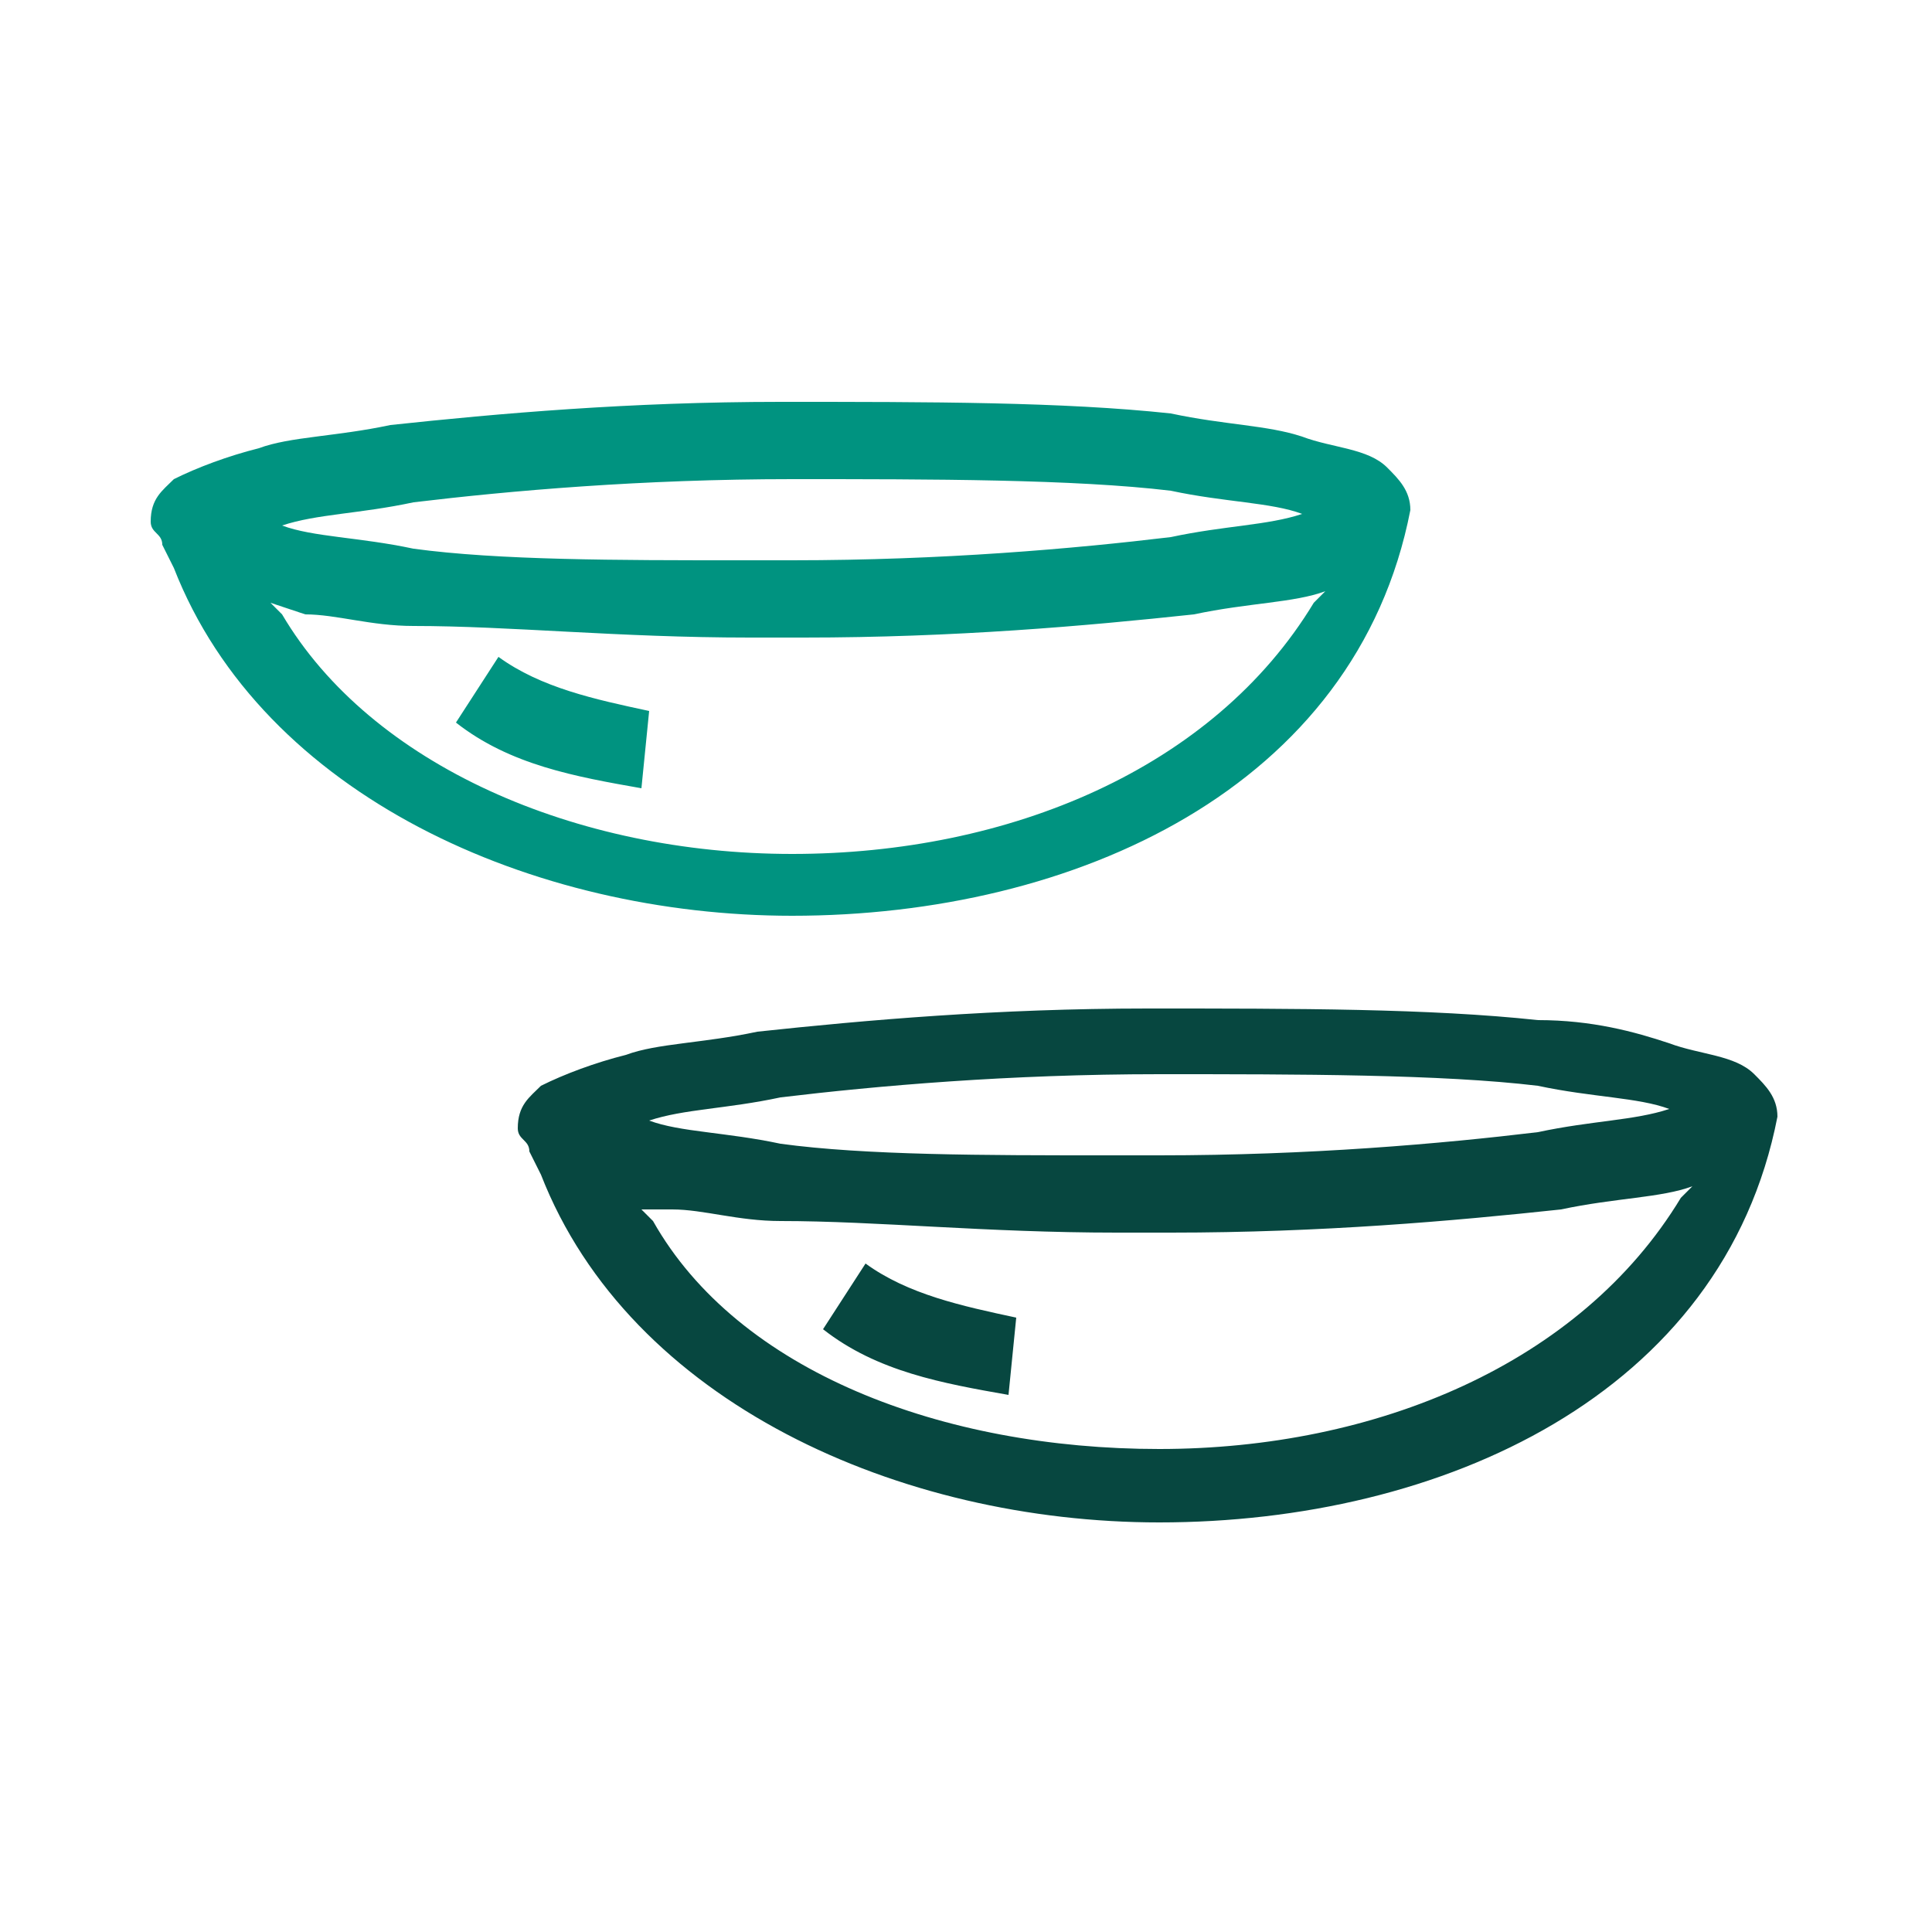
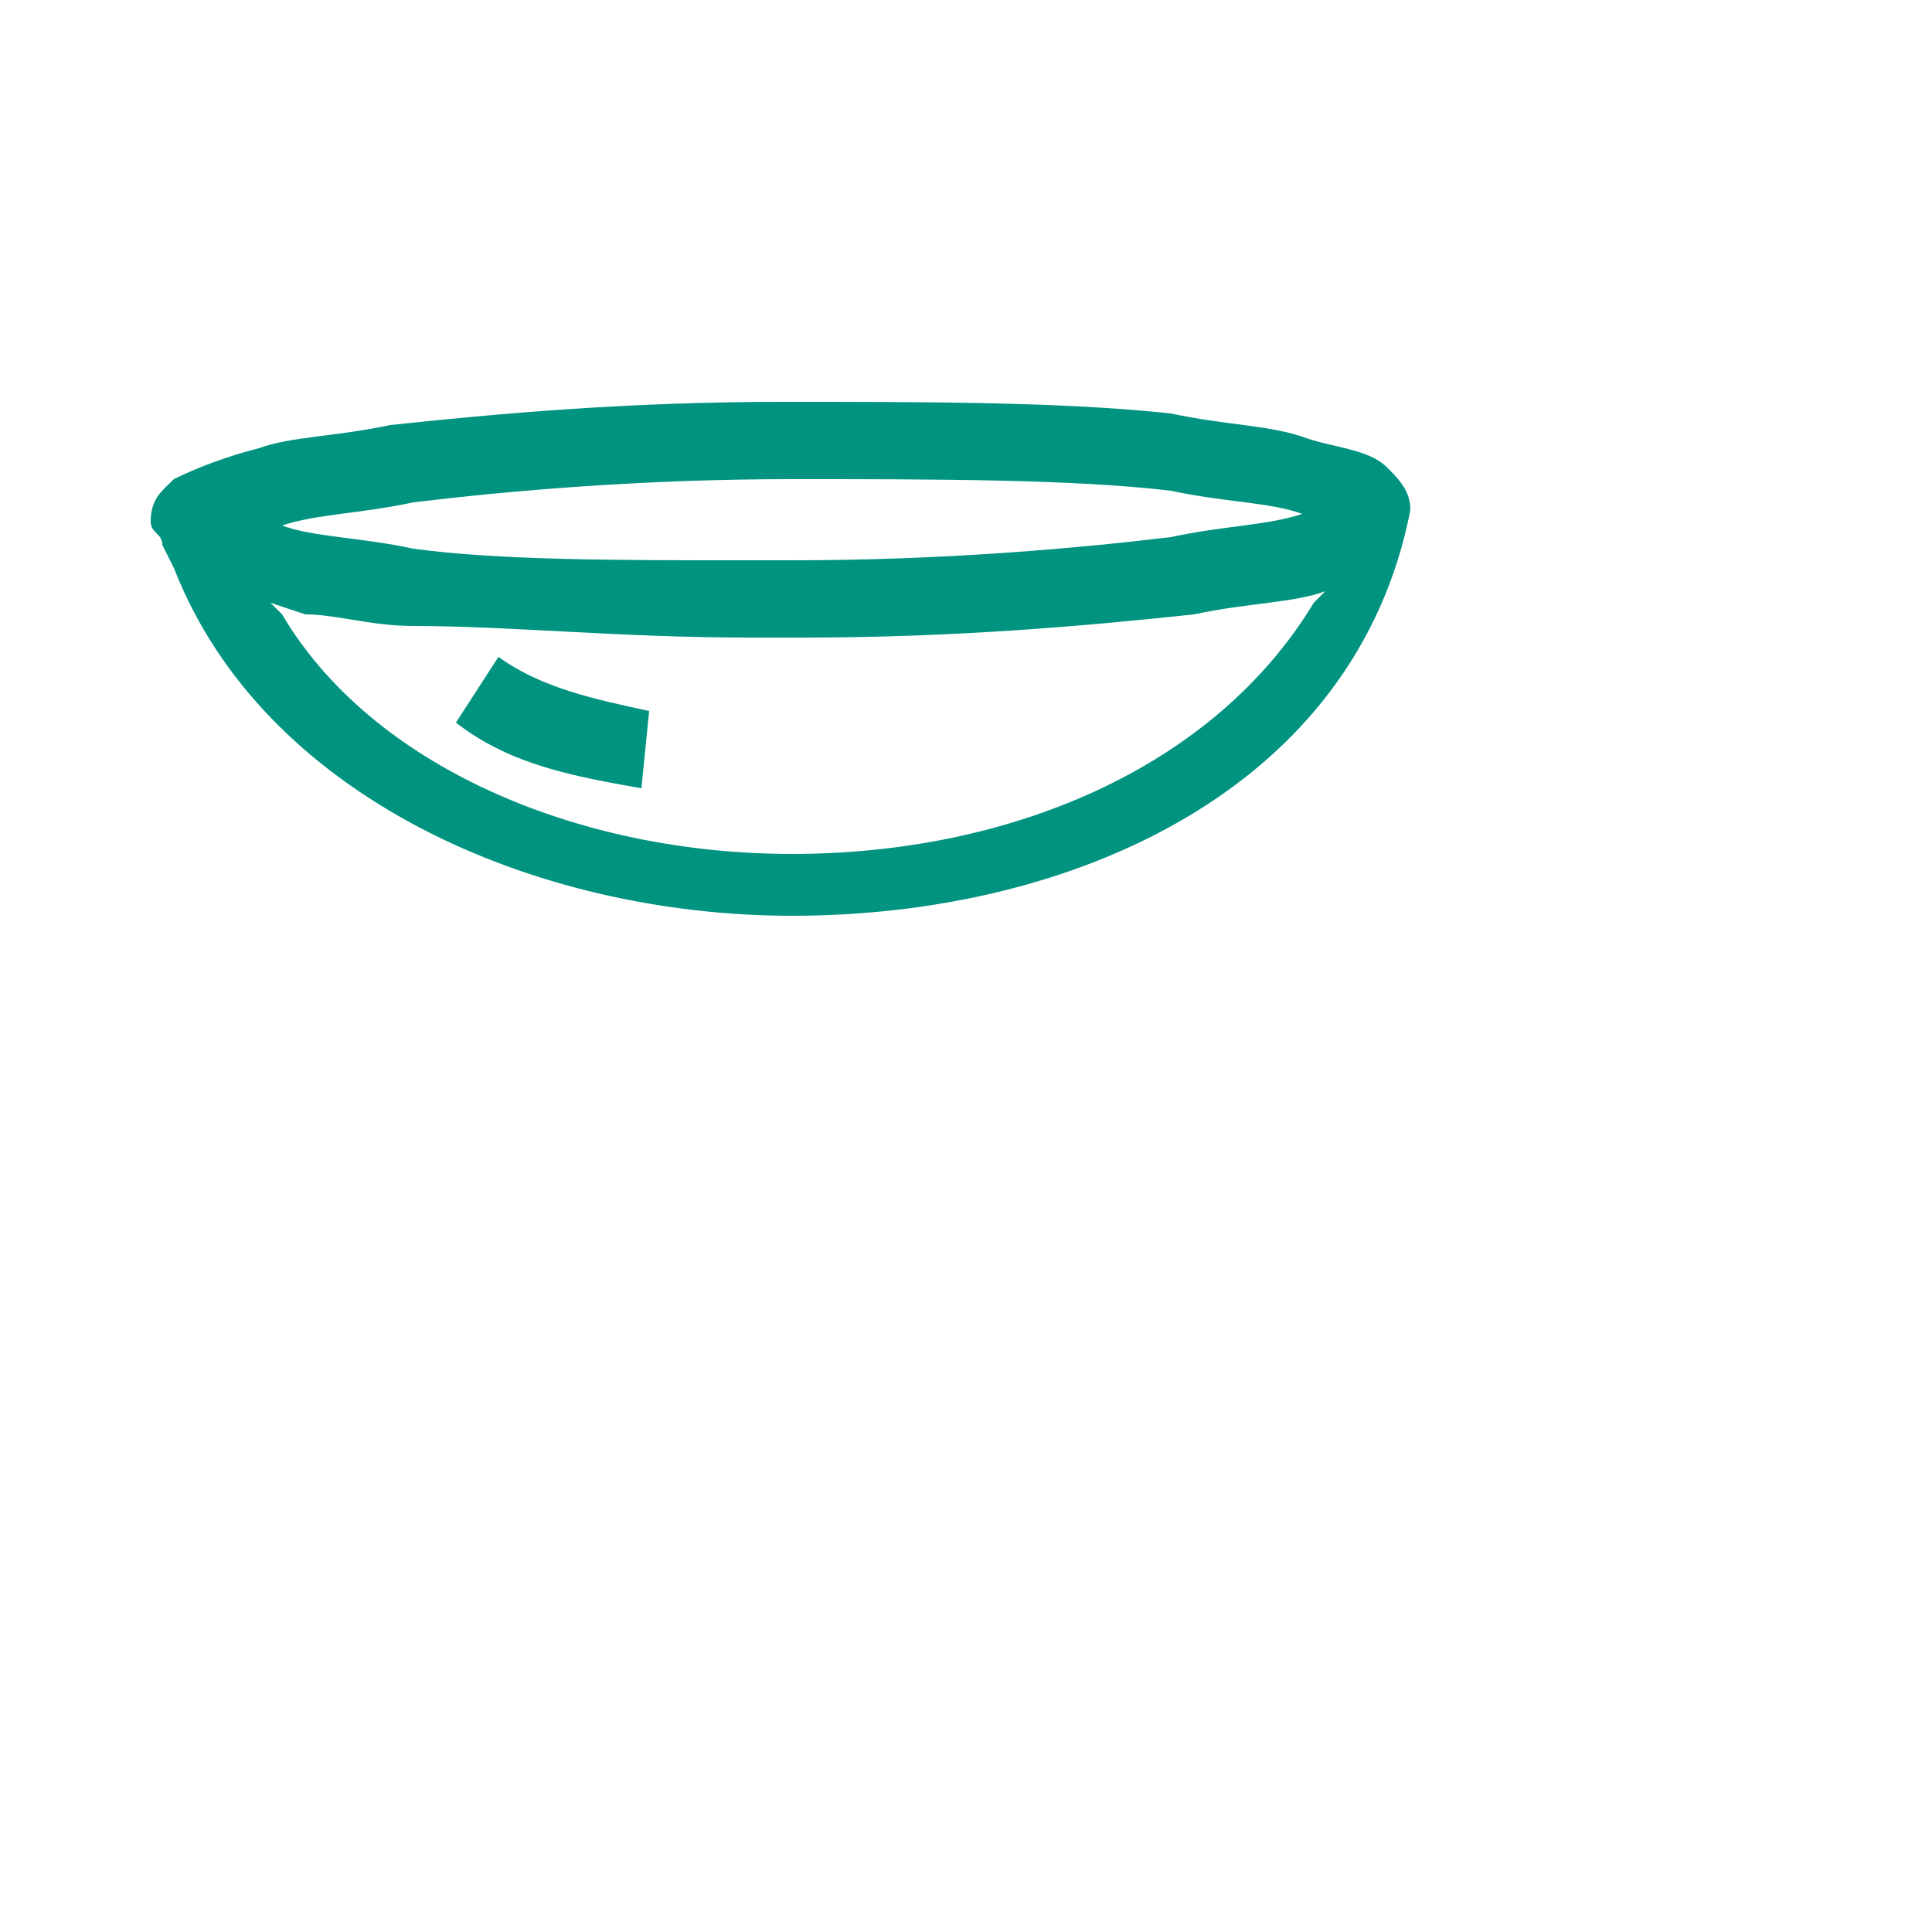
<svg xmlns="http://www.w3.org/2000/svg" version="1.1" id="Layer_1" x="0px" y="0px" viewBox="0 0 50 50" style="enable-background:new 0 0 50 50;" xml:space="preserve">
  <style type="text/css">
	.st0{fill:#074740;}
	.st1{fill:#009380;}
</style>
  <g>
-     <path marker-end="none" marker-start="none" class="st0" d="M30,39.4c-6.7,0-13.7-3.1-16-9l-0.3-0.6l0,0c0-0.3-0.3-0.3-0.3-0.6   c0-0.6,0.3-0.8,0.6-1.1c0.6-0.3,1.4-0.6,2.2-0.8c0.8-0.3,2-0.3,3.4-0.6c2.8-0.3,6.2-0.6,10.1-0.6s7.3,0,10.1,0.3   c1.4,0,2.5,0.3,3.4,0.6c0.8,0.3,1.7,0.3,2.2,0.8c0.3,0.3,0.6,0.6,0.6,1.1l0,0l0,0C44.6,36.1,37.3,39.4,30,39.4z M30,37.5   c5.6,0,10.9-2.2,13.5-6.5l0.3-0.3l0,0c-0.8,0.3-2,0.3-3.4,0.6c-2.8,0.3-6.2,0.6-10.1,0.6c-0.6,0-0.8,0-1.4,0   c-3.4,0-6.2-0.3-8.7-0.3c-1.1,0-2-0.3-2.8-0.3h-0.8l0.3,0.3C19.1,35.5,24.4,37.5,30,37.5z M26.1,36.1c-1.7-0.3-3.4-0.6-4.8-1.7   l1.1-1.7c1.1,0.8,2.5,1.1,3.9,1.4L26.1,36.1z M29.2,29.9c0.3,0,0.6,0,0.8,0c3.9,0,7.3-0.3,9.8-0.6c1.4-0.3,2.5-0.3,3.4-0.6l0,0l0,0   c-0.8-0.3-2-0.3-3.4-0.6c-2.5-0.3-6.2-0.3-9.8-0.3c-3.9,0-7.3,0.3-9.8,0.6c-1.4,0.3-2.5,0.3-3.4,0.6l0,0c0.8,0.3,2,0.3,3.4,0.6   c2.2,0.3,5.3,0.3,8.4,0.3C28.9,29.9,28.9,29.9,29.2,29.9z" />
    <path marker-end="none" marker-start="none" class="st1" d="M20.5,23.7c-6.7,0-13.7-3.1-16-9l-0.3-0.6l0,0c0-0.3-0.3-0.3-0.3-0.6   c0-0.6,0.3-0.8,0.6-1.1c0.6-0.3,1.4-0.6,2.2-0.8c0.8-0.3,2-0.3,3.4-0.6c2.8-0.3,6.2-0.6,10.1-0.6s7.3,0,10.1,0.3   c1.4,0.3,2.5,0.3,3.4,0.6c0.8,0.3,1.7,0.3,2.2,0.8c0.3,0.3,0.6,0.6,0.6,1.1l0,0l0,0C35.1,20.4,27.8,23.7,20.5,23.7z M20.5,22.1   c5.6,0,10.9-2.2,13.5-6.5l0.3-0.3l0,0c-0.8,0.3-2,0.3-3.4,0.6c-2.8,0.3-6.2,0.6-10.1,0.6c-0.6,0-0.8,0-1.4,0   c-3.4,0-6.2-0.3-8.7-0.3c-1.1,0-2-0.3-2.8-0.3L7,15.6l0.3,0.3C9.6,19.8,14.9,22.1,20.5,22.1z M16.6,20.4c-1.7-0.3-3.4-0.6-4.8-1.7   l1.1-1.7c1.1,0.8,2.5,1.1,3.9,1.4L16.6,20.4z M19.7,14.5c0.3,0,0.6,0,0.8,0c3.9,0,7.3-0.3,9.8-0.6c1.4-0.3,2.5-0.3,3.4-0.6l0,0l0,0   c-0.8-0.3-2-0.3-3.4-0.6c-2.5-0.3-6.2-0.3-9.8-0.3c-3.9,0-7.3,0.3-9.8,0.6c-1.4,0.3-2.5,0.3-3.4,0.6l0,0c0.8,0.3,2,0.3,3.4,0.6   c2.2,0.3,5.3,0.3,8.4,0.3C19.1,14.5,19.4,14.5,19.7,14.5z" />
  </g>
</svg>